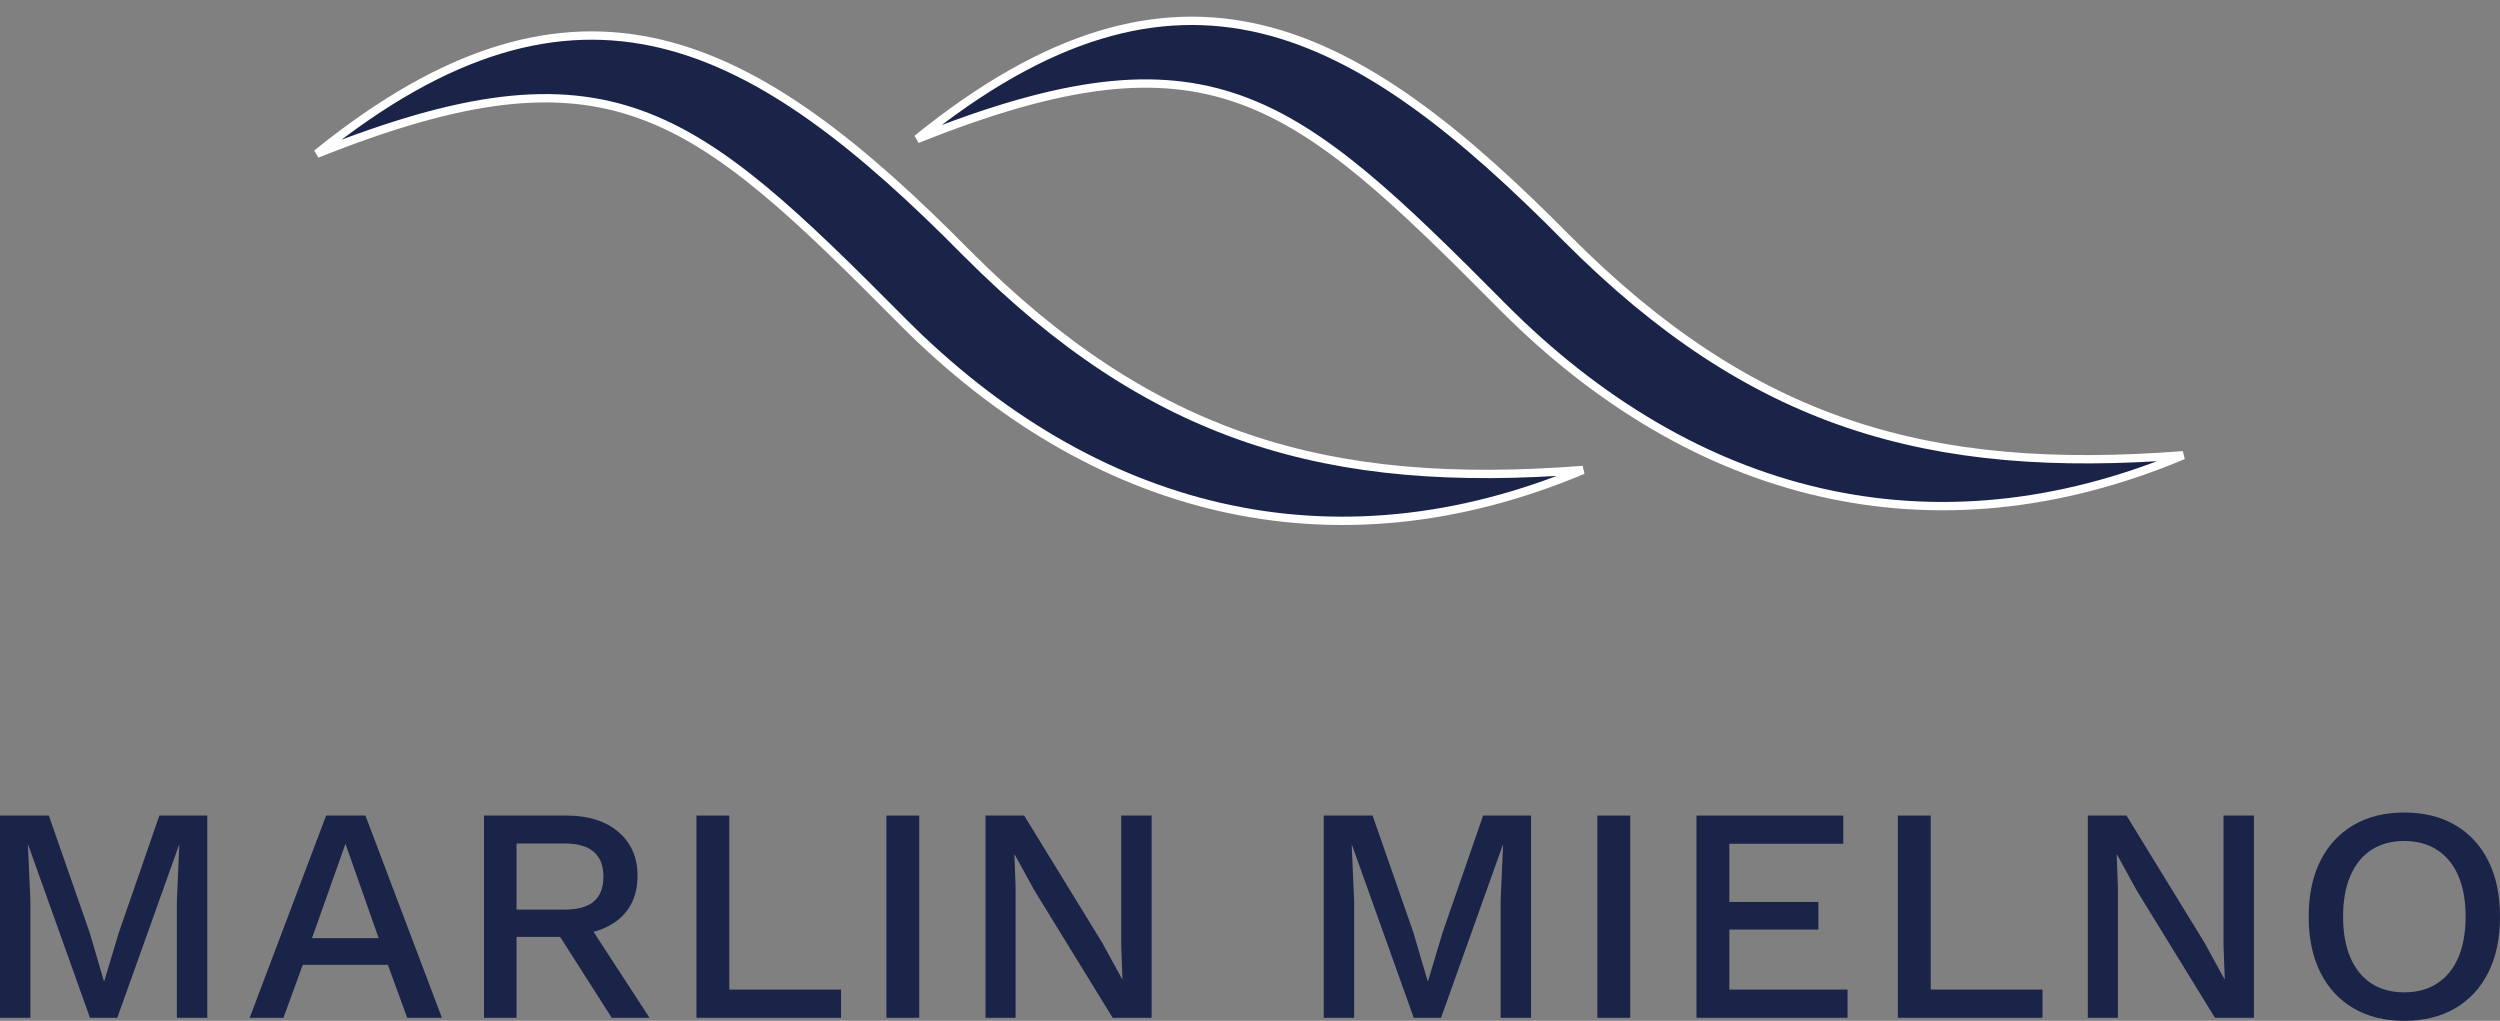
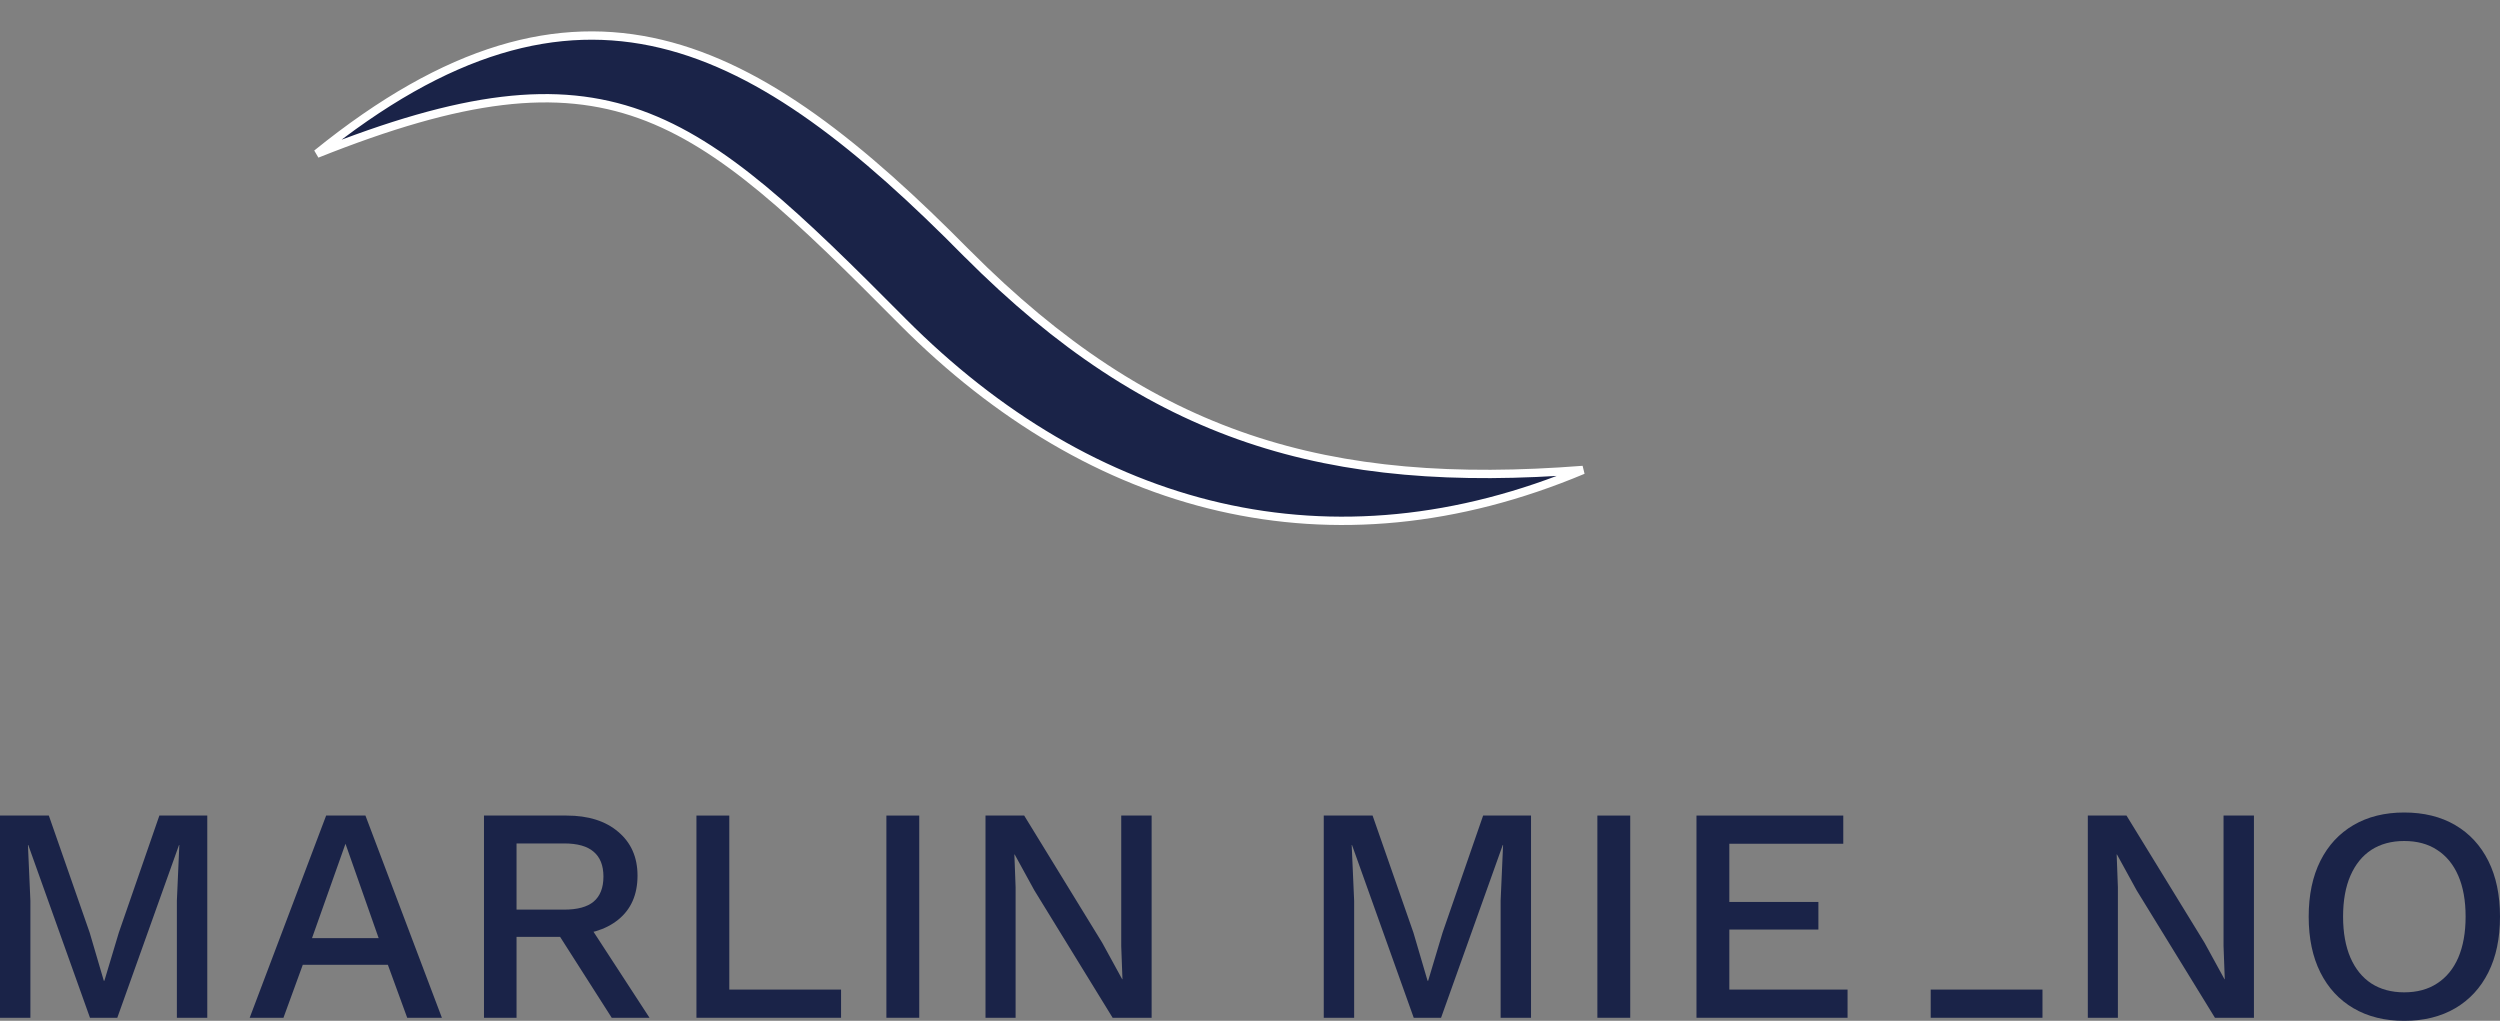
<svg xmlns="http://www.w3.org/2000/svg" width="120" height="49" viewBox="0 0 120 49" fill="none">
  <rect x="0" y="0" width="120" height="49" fill="#808080" stroke="none" />
  <path d="M46.41 12.159C36.298 1.92 27.807 -2.813 15.209 7.381C29.224 1.788 33.205 5.243 43.338 15.451C52.435 24.586 63.905 27.628 75.981 22.558C63.72 23.512 55.269 21.051 46.411 12.159H46.41Z" fill="#1A2348" stroke="white" stroke-width="0.4" />
-   <path d="M75.219 11.453C65.106 1.214 56.617 -3.52 44.019 6.674C58.033 1.082 62.014 4.536 72.148 14.745C81.244 23.88 92.714 26.922 104.791 21.852C92.53 22.806 84.078 20.345 75.22 11.453H75.219Z" fill="#1A2348" stroke="white" stroke-width="0.4" />
  <path d="M9.949 39.147V48.853H8.49V43.235L8.608 40.559H8.593L5.63 48.853H4.319L1.356 40.559H1.341L1.459 43.235V48.853H0V39.147H2.344L4.304 44.765L4.982 47.074H5.011L5.704 44.765L7.65 39.147H9.949Z" fill="#1A2348" />
  <path d="M21.211 48.853H19.546L18.617 46.309H14.534L13.606 48.853H11.985L15.655 39.147H17.541L21.211 48.853ZM14.977 45.029H18.175L16.583 40.5L14.977 45.029Z" fill="#1A2348" />
  <path d="M27.196 39.147C28.238 39.147 29.063 39.407 29.672 39.926C30.291 40.446 30.601 41.147 30.601 42.029C30.601 42.941 30.291 43.647 29.672 44.147C29.063 44.637 28.238 44.882 27.196 44.882L27.049 44.971H24.794V48.853H23.231V39.147H27.196ZM27.078 43.662C27.717 43.662 28.189 43.534 28.493 43.279C28.808 43.015 28.965 42.613 28.965 42.074C28.965 41.544 28.808 41.147 28.493 40.882C28.189 40.618 27.717 40.485 27.078 40.485H24.794V43.662H27.078ZM28.007 43.985L31.176 48.853H29.363L26.651 44.603L28.007 43.985Z" fill="#1A2348" />
  <path d="M35.006 47.5H40.371V48.853H33.429V39.147H35.006V47.5Z" fill="#1A2348" />
  <path d="M44.124 39.147V48.853H42.547V39.147H44.124Z" fill="#1A2348" />
  <path d="M55.278 39.147V48.853H53.407L49.648 42.735L48.705 41.015H48.69L48.749 42.588V48.853H47.304V39.147H49.161L52.905 45.25L53.863 47H53.878L53.819 45.412V39.147H55.278Z" fill="#1A2348" />
  <path d="M73.489 39.147V48.853H72.03V43.235L72.148 40.559H72.133L69.171 48.853H67.859L64.896 40.559H64.881L64.999 43.235V48.853H63.54V39.147H65.884L67.844 44.765L68.522 47.074H68.552L69.244 44.765L71.19 39.147H73.489Z" fill="#1A2348" />
  <path d="M78.251 39.147V48.853H76.674V39.147H78.251Z" fill="#1A2348" />
  <path d="M81.431 48.853V39.147H88.477V40.5H83.008V43.294H87.283V44.618H83.008V47.5H88.683V48.853H81.431Z" fill="#1A2348" />
-   <path d="M92.674 47.5H98.039V48.853H91.097V39.147H92.674V47.5Z" fill="#1A2348" />
+   <path d="M92.674 47.5H98.039V48.853H91.097H92.674V47.5Z" fill="#1A2348" />
  <path d="M108.189 39.147V48.853H106.317L102.558 42.735L101.615 41.015H101.6L101.659 42.588V48.853H100.215V39.147H102.072L105.816 45.25L106.774 47H106.789L106.73 45.412V39.147H108.189Z" fill="#1A2348" />
  <path d="M115.401 39C116.345 39 117.16 39.201 117.848 39.603C118.536 40.005 119.066 40.578 119.44 41.324C119.813 42.069 120 42.961 120 44C120 45.039 119.813 45.931 119.44 46.676C119.066 47.422 118.536 47.995 117.848 48.397C117.16 48.799 116.345 49 115.401 49C114.468 49 113.657 48.799 112.969 48.397C112.281 47.995 111.751 47.422 111.377 46.676C111.004 45.931 110.817 45.039 110.817 44C110.817 42.961 111.004 42.069 111.377 41.324C111.751 40.578 112.281 40.005 112.969 39.603C113.657 39.201 114.468 39 115.401 39ZM115.401 40.368C114.792 40.368 114.266 40.51 113.824 40.794C113.392 41.078 113.058 41.49 112.822 42.029C112.586 42.569 112.468 43.225 112.468 44C112.468 44.765 112.586 45.422 112.822 45.971C113.058 46.51 113.392 46.922 113.824 47.206C114.266 47.49 114.792 47.632 115.401 47.632C116.02 47.632 116.546 47.49 116.978 47.206C117.421 46.922 117.76 46.51 117.995 45.971C118.231 45.422 118.349 44.765 118.349 44C118.349 43.225 118.231 42.569 117.995 42.029C117.76 41.49 117.421 41.078 116.978 40.794C116.546 40.51 116.02 40.368 115.401 40.368Z" fill="#1A2348" />
</svg>